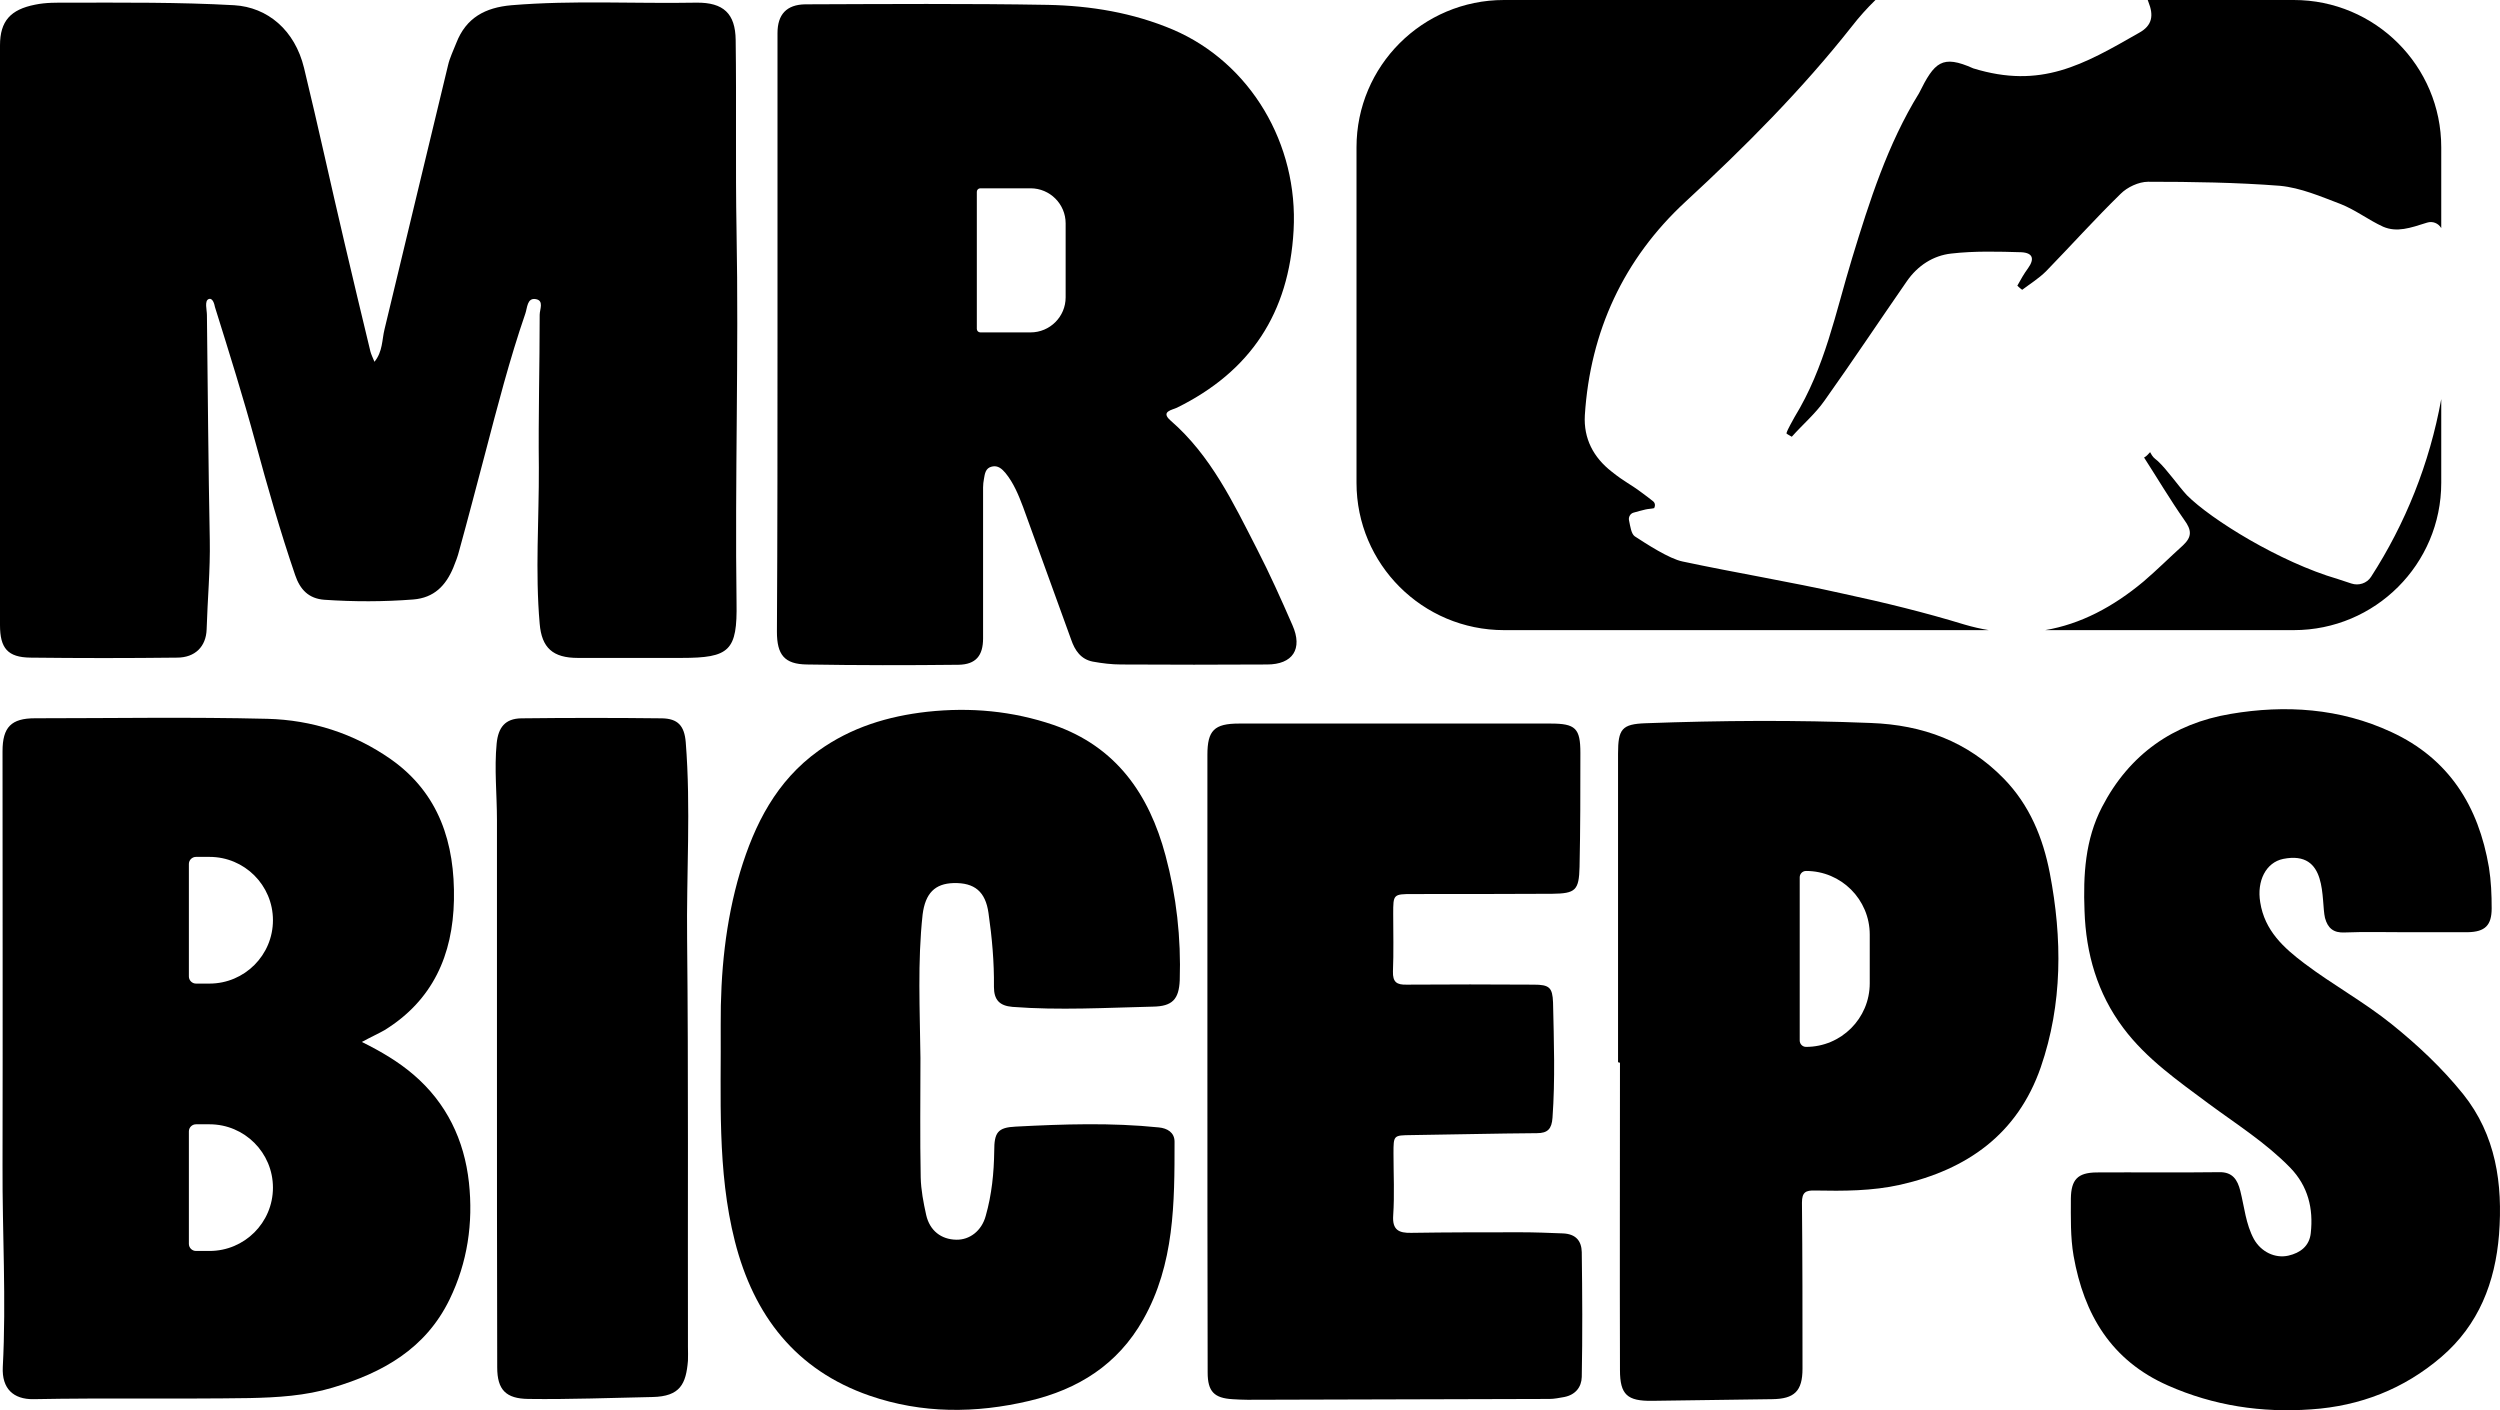
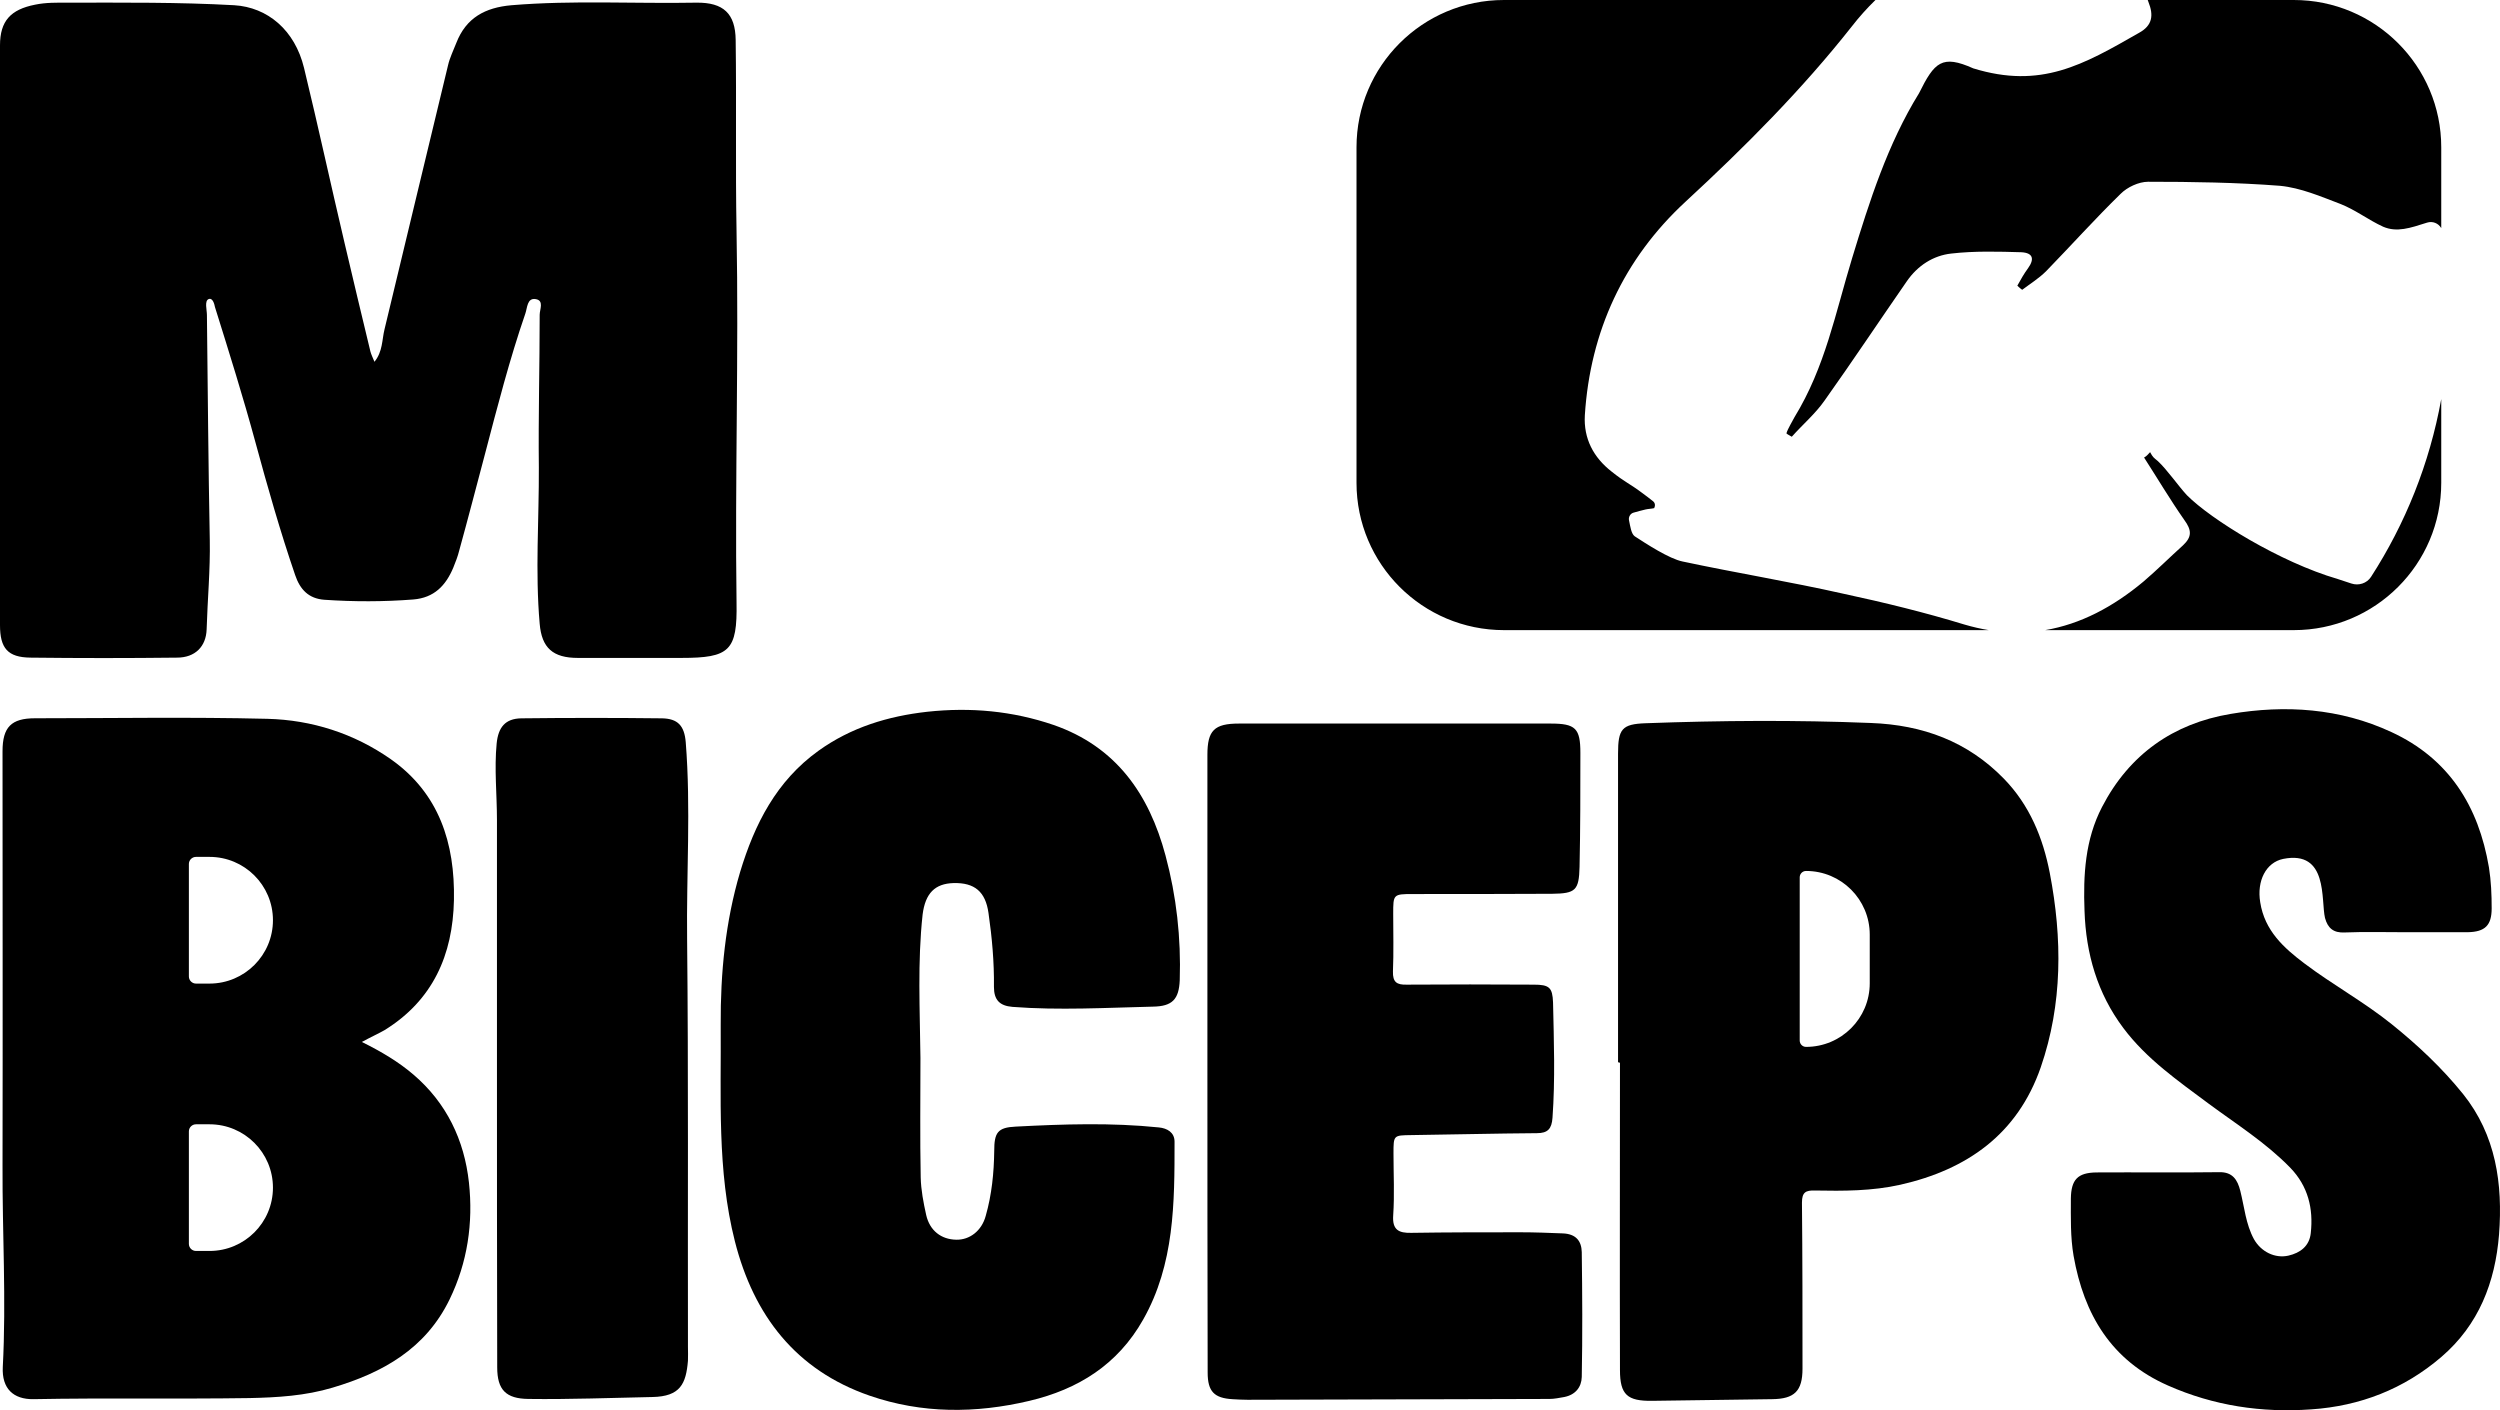
<svg xmlns="http://www.w3.org/2000/svg" width="78" height="44" viewBox="0 0 78 44" fill="none">
  <path d="M6.509 9.332C6.374 9.387 6.456 9.67 6.456 9.83C6.483 12.168 6.5 14.507 6.545 16.846C6.563 17.78 6.474 18.713 6.447 19.638C6.429 20.172 6.088 20.518 5.523 20.518C3.999 20.536 2.475 20.536 0.95 20.518C0.242 20.51 0 20.225 0 19.505C0 13.476 0 7.446 0 1.417C0 0.653 0.332 0.297 1.094 0.146C1.435 0.075 1.775 0.083 2.116 0.083C3.846 0.083 5.577 0.066 7.307 0.163C8.348 0.226 9.199 0.937 9.486 2.12C9.926 3.934 10.32 5.757 10.75 7.58C11.011 8.709 11.288 9.839 11.557 10.968C11.584 11.066 11.629 11.155 11.683 11.288C11.943 10.968 11.916 10.603 11.997 10.274C12.66 7.527 13.315 4.779 13.978 2.04C14.032 1.8 14.149 1.568 14.238 1.337C14.543 0.555 15.135 0.235 15.96 0.163C17.887 0.003 19.806 0.119 21.734 0.083C22.568 0.075 22.944 0.421 22.953 1.248C22.98 3.231 22.944 5.214 22.98 7.206C23.052 11.075 22.927 14.934 22.98 18.802C23.007 20.305 22.765 20.527 21.259 20.527C20.183 20.527 19.107 20.527 18.031 20.527C17.251 20.527 16.901 20.216 16.838 19.46C16.695 17.833 16.82 16.206 16.812 14.578C16.794 12.995 16.838 11.413 16.838 9.821C16.838 9.652 16.982 9.376 16.713 9.332C16.444 9.287 16.453 9.607 16.39 9.785C15.897 11.217 15.52 12.684 15.135 14.152C14.866 15.165 14.606 16.17 14.328 17.175C14.283 17.362 14.211 17.54 14.14 17.717C13.906 18.269 13.548 18.651 12.893 18.704C11.97 18.776 11.046 18.776 10.123 18.713C9.63 18.678 9.361 18.393 9.208 17.94C8.742 16.579 8.348 15.192 7.971 13.805C7.585 12.382 7.146 10.986 6.707 9.581C6.689 9.483 6.634 9.281 6.509 9.332Z" fill="black" />
  <path d="M28.718 33.009C28.718 34.251 28.701 35.493 28.726 36.735C28.735 37.129 28.812 37.523 28.897 37.908C29.008 38.397 29.366 38.671 29.835 38.679C30.252 38.688 30.628 38.405 30.755 37.934C30.943 37.274 31.011 36.598 31.02 35.912C31.02 35.339 31.122 35.176 31.693 35.15C33.177 35.073 34.669 35.022 36.16 35.176C36.416 35.202 36.646 35.33 36.646 35.621C36.646 37.531 36.646 39.442 35.666 41.172C34.873 42.577 33.637 43.348 32.111 43.708C30.44 44.102 28.769 44.11 27.132 43.545C24.83 42.748 23.517 41.043 22.929 38.731C22.366 36.512 22.503 34.233 22.486 31.972C22.477 30.362 22.631 28.76 23.091 27.209C23.543 25.71 24.225 24.366 25.538 23.423C26.552 22.695 27.703 22.344 28.931 22.207C30.278 22.061 31.591 22.181 32.87 22.618C34.822 23.295 35.853 24.777 36.365 26.695C36.706 27.963 36.851 29.265 36.808 30.584C36.783 31.184 36.57 31.398 35.973 31.407C34.515 31.441 33.049 31.527 31.591 31.415C31.182 31.381 31.011 31.193 31.011 30.79C31.02 30.019 30.951 29.248 30.841 28.486C30.747 27.818 30.406 27.535 29.749 27.552C29.17 27.569 28.871 27.869 28.786 28.529C28.624 30.011 28.701 31.509 28.718 33.009Z" fill="black" />
  <path d="M75.029 29.085C74.407 29.085 73.776 29.068 73.153 29.093C72.804 29.111 72.625 28.956 72.54 28.64C72.409 28.082 72.647 26.517 71.235 26.798C70.698 26.909 70.408 27.483 70.519 28.151C70.656 29.034 71.252 29.573 71.9 30.061C72.787 30.73 73.759 31.261 74.62 31.954C75.43 32.605 76.188 33.316 76.845 34.13C77.876 35.415 78.09 36.94 77.97 38.516C77.851 40.007 77.339 41.334 76.171 42.336C75.003 43.339 73.631 43.87 72.113 43.972C70.57 44.084 69.07 43.861 67.638 43.227C65.873 42.448 65.02 41.017 64.696 39.184C64.594 38.593 64.611 37.993 64.611 37.394C64.62 36.803 64.824 36.589 65.404 36.58C66.683 36.572 67.962 36.589 69.24 36.572C69.658 36.563 69.811 36.811 69.897 37.154C70.025 37.659 70.067 38.191 70.323 38.662C70.545 39.056 70.979 39.27 71.397 39.176C71.772 39.09 72.054 38.876 72.096 38.473C72.181 37.702 72.011 37.008 71.457 36.434C70.698 35.655 69.786 35.081 68.916 34.439C67.962 33.728 66.972 33.042 66.248 32.074C65.438 30.995 65.08 29.753 65.037 28.417C64.995 27.303 65.054 26.198 65.583 25.179C66.435 23.534 67.808 22.575 69.59 22.275C71.303 21.984 73.008 22.095 74.611 22.84C76.41 23.671 77.331 25.153 77.655 27.063C77.723 27.492 77.74 27.911 77.74 28.34C77.74 28.871 77.535 29.076 76.99 29.085C76.342 29.085 75.685 29.085 75.029 29.085Z" fill="black" />
  <path d="M37.671 33.145C37.671 29.95 37.671 26.755 37.671 23.551C37.671 22.789 37.884 22.575 38.66 22.575C41.899 22.575 45.139 22.575 48.379 22.575C49.154 22.575 49.308 22.72 49.308 23.491C49.308 24.673 49.308 25.864 49.282 27.046C49.265 27.783 49.154 27.877 48.43 27.886C46.98 27.894 45.531 27.894 44.082 27.894C43.468 27.894 43.468 27.903 43.468 28.511C43.468 29.11 43.485 29.71 43.46 30.31C43.451 30.644 43.579 30.729 43.886 30.721C45.207 30.712 46.529 30.712 47.85 30.721C48.336 30.721 48.438 30.806 48.455 31.278C48.481 32.477 48.524 33.676 48.438 34.875C48.413 35.218 48.293 35.355 47.952 35.355C46.648 35.364 45.344 35.398 44.031 35.415C43.477 35.423 43.477 35.415 43.477 35.989C43.477 36.631 43.511 37.274 43.468 37.916C43.434 38.379 43.647 38.473 44.031 38.465C45.165 38.447 46.307 38.447 47.441 38.447C47.884 38.447 48.319 38.465 48.762 38.482C49.172 38.499 49.342 38.721 49.351 39.064C49.368 40.366 49.376 41.66 49.351 42.962C49.342 43.279 49.154 43.518 48.805 43.587C48.651 43.613 48.498 43.647 48.345 43.647C45.207 43.655 42.07 43.664 38.924 43.673C38.771 43.673 38.609 43.664 38.455 43.655C37.884 43.621 37.679 43.416 37.679 42.825C37.671 39.595 37.671 36.366 37.671 33.145Z" fill="black" />
  <path d="M15.505 33.025C15.505 30.541 15.505 28.057 15.505 25.581C15.505 24.785 15.419 23.988 15.496 23.192C15.547 22.695 15.76 22.421 16.263 22.412C17.721 22.395 19.187 22.395 20.654 22.412C21.148 22.421 21.353 22.643 21.395 23.157C21.558 25.205 21.413 27.26 21.438 29.316C21.481 33.556 21.455 37.788 21.464 42.028C21.464 42.174 21.472 42.311 21.464 42.456C21.404 43.176 21.225 43.57 20.355 43.587C19.068 43.613 17.772 43.664 16.485 43.647C15.786 43.639 15.513 43.364 15.513 42.662C15.505 39.45 15.505 36.237 15.505 33.025Z" fill="black" />
-   <path d="M25.123 0.135C27.647 0.126 30.172 0.108 32.697 0.152C34.026 0.179 35.346 0.395 36.595 0.924C39.021 1.963 40.512 4.5 40.36 7.189C40.218 9.771 39.013 11.59 36.721 12.72C36.578 12.791 36.194 12.836 36.524 13.123C37.782 14.216 38.477 15.686 39.218 17.13C39.619 17.909 39.976 18.707 40.324 19.505C40.654 20.248 40.333 20.732 39.531 20.732C38.014 20.741 36.497 20.741 34.981 20.732C34.687 20.732 34.392 20.696 34.098 20.643C33.723 20.571 33.535 20.293 33.419 19.953C32.92 18.573 32.42 17.201 31.921 15.821C31.778 15.444 31.626 15.068 31.368 14.754C31.261 14.629 31.135 14.512 30.948 14.557C30.743 14.602 30.726 14.79 30.699 14.943C30.681 15.028 30.674 15.117 30.672 15.208V19.917C30.672 20.455 30.448 20.732 29.904 20.741C28.325 20.759 26.755 20.759 25.176 20.732C24.472 20.723 24.24 20.428 24.24 19.711C24.258 16.592 24.258 13.473 24.258 10.345V1.032C24.258 0.449 24.543 0.144 25.123 0.135ZM30.586 5.875C30.525 5.875 30.477 5.924 30.477 5.984V10.262C30.477 10.322 30.526 10.371 30.586 10.371H32.153C32.757 10.371 33.248 9.882 33.248 9.278V6.968C33.248 6.365 32.757 5.875 32.153 5.875H30.586Z" fill="black" />
  <path d="M51.344 22.565C53.689 22.479 56.025 22.462 58.37 22.557C59.989 22.617 61.387 23.131 62.521 24.295C63.322 25.118 63.741 26.137 63.954 27.242C64.346 29.281 64.354 31.319 63.672 33.298C62.947 35.388 61.37 36.493 59.29 36.964C58.412 37.161 57.517 37.161 56.622 37.144C56.341 37.136 56.221 37.196 56.221 37.522C56.238 39.252 56.238 40.973 56.238 42.703C56.238 43.406 55.982 43.646 55.292 43.654C54.039 43.672 52.794 43.689 51.541 43.706C50.774 43.715 50.543 43.517 50.543 42.747C50.534 39.552 50.543 36.356 50.543 33.161C50.517 33.144 50.5 33.144 50.483 33.144V23.516C50.483 22.745 50.603 22.591 51.344 22.565ZM56.349 27.174C56.239 27.174 56.151 27.263 56.151 27.373V32.464C56.151 32.574 56.239 32.663 56.349 32.663C57.446 32.662 58.336 31.775 58.336 30.679V29.159C58.336 28.063 57.446 27.174 56.349 27.174Z" fill="black" />
  <path d="M1.093 22.41C3.505 22.41 5.927 22.367 8.34 22.427C9.729 22.462 11.043 22.882 12.193 23.687C13.702 24.749 14.197 26.308 14.163 28.081C14.128 29.794 13.506 31.208 11.997 32.141C11.784 32.261 11.554 32.364 11.29 32.509C11.895 32.809 12.432 33.127 12.901 33.529C13.932 34.411 14.486 35.568 14.631 36.895C14.767 38.155 14.588 39.388 14.026 40.544C13.275 42.086 11.938 42.831 10.378 43.294C9.525 43.551 8.647 43.602 7.777 43.62C5.536 43.654 3.293 43.611 1.042 43.654C0.42 43.662 0.053 43.328 0.087 42.651C0.198 40.553 0.07 38.454 0.079 36.364C0.088 32.056 0.079 27.746 0.079 23.438C0.079 22.685 0.352 22.41 1.093 22.41ZM6.115 35.078C5.993 35.078 5.893 35.177 5.893 35.299V38.809C5.893 38.931 5.993 39.03 6.115 39.03H6.537C7.63 39.03 8.516 38.145 8.516 37.054C8.515 35.963 7.63 35.078 6.537 35.078H6.115ZM6.115 26.735C5.993 26.735 5.893 26.834 5.893 26.956V30.466C5.893 30.588 5.993 30.688 6.115 30.688H6.537C7.63 30.687 8.516 29.802 8.516 28.711C8.516 27.62 7.63 26.735 6.537 26.735H6.115Z" fill="black" />
  <path d="M58.514 0C58.251 0.256 58.006 0.529 57.785 0.814C56.217 2.803 54.441 4.583 52.581 6.3C50.659 8.079 49.614 10.339 49.447 12.956C49.405 13.688 49.719 14.274 50.283 14.714C50.701 15.049 50.838 15.08 51.255 15.394C51.361 15.469 51.468 15.556 51.574 15.638C51.642 15.691 51.649 15.777 51.611 15.854C51.527 15.875 51.422 15.876 51.339 15.896C51.214 15.924 51.09 15.961 50.965 15.995C50.865 16.023 50.804 16.131 50.825 16.233C50.867 16.435 50.895 16.655 51.004 16.733C51.359 16.964 52.08 17.435 52.498 17.519C54.169 17.875 55.841 18.148 57.513 18.524C58.787 18.797 60.062 19.11 61.295 19.487C61.55 19.562 61.801 19.619 62.048 19.66H46.924C44.383 19.659 42.323 17.602 42.323 15.064V4.596C42.323 2.058 44.383 0 46.924 0H58.514ZM76.167 15.064C76.167 17.602 74.106 19.66 71.566 19.66H63.81C64.912 19.473 65.925 18.939 66.874 18.147C67.292 17.791 67.689 17.394 68.107 17.017C68.399 16.745 68.379 16.535 68.149 16.221C67.71 15.593 67.313 14.924 66.895 14.275C66.979 14.233 67.02 14.17 67.083 14.107C67.173 14.275 67.199 14.281 67.325 14.386C67.617 14.658 67.96 15.157 68.231 15.45C68.987 16.21 71.137 17.54 72.933 18.064C73.076 18.109 73.219 18.156 73.361 18.205C73.59 18.282 73.846 18.201 73.977 17.997C75.046 16.342 75.803 14.466 76.167 12.451V15.064ZM71.566 0C74.107 0 76.167 2.058 76.167 4.596V7.117C76.08 6.968 75.901 6.89 75.725 6.946C75.2 7.113 74.785 7.258 74.355 7.074C73.895 6.864 73.498 6.551 73.018 6.362C72.412 6.132 71.785 5.86 71.137 5.797C69.779 5.692 68.378 5.671 67.02 5.671C66.728 5.672 66.372 5.838 66.163 6.048C65.37 6.822 64.618 7.66 63.844 8.456C63.615 8.686 63.343 8.853 63.092 9.042C63.029 9 62.941 8.913 62.941 8.913C63.045 8.725 63.15 8.537 63.275 8.369C63.484 8.076 63.426 7.891 63.071 7.87C62.34 7.849 61.608 7.827 60.877 7.911C60.313 7.974 59.832 8.288 59.497 8.769C58.641 10.004 57.806 11.26 56.928 12.495C56.636 12.914 56.238 13.249 55.904 13.626C55.841 13.584 55.778 13.563 55.736 13.521C55.778 13.375 55.925 13.143 55.987 13.018C56.948 11.448 57.262 9.774 57.785 8.058C58.328 6.278 58.892 4.499 59.874 2.908C60.357 1.934 60.592 1.698 61.566 2.133C63.677 2.782 64.984 2.029 66.739 1.024C67.157 0.794 67.198 0.479 67.031 0.061C67.024 0.04 67.016 0.02 67.009 0H71.566Z" fill="black" />
</svg>